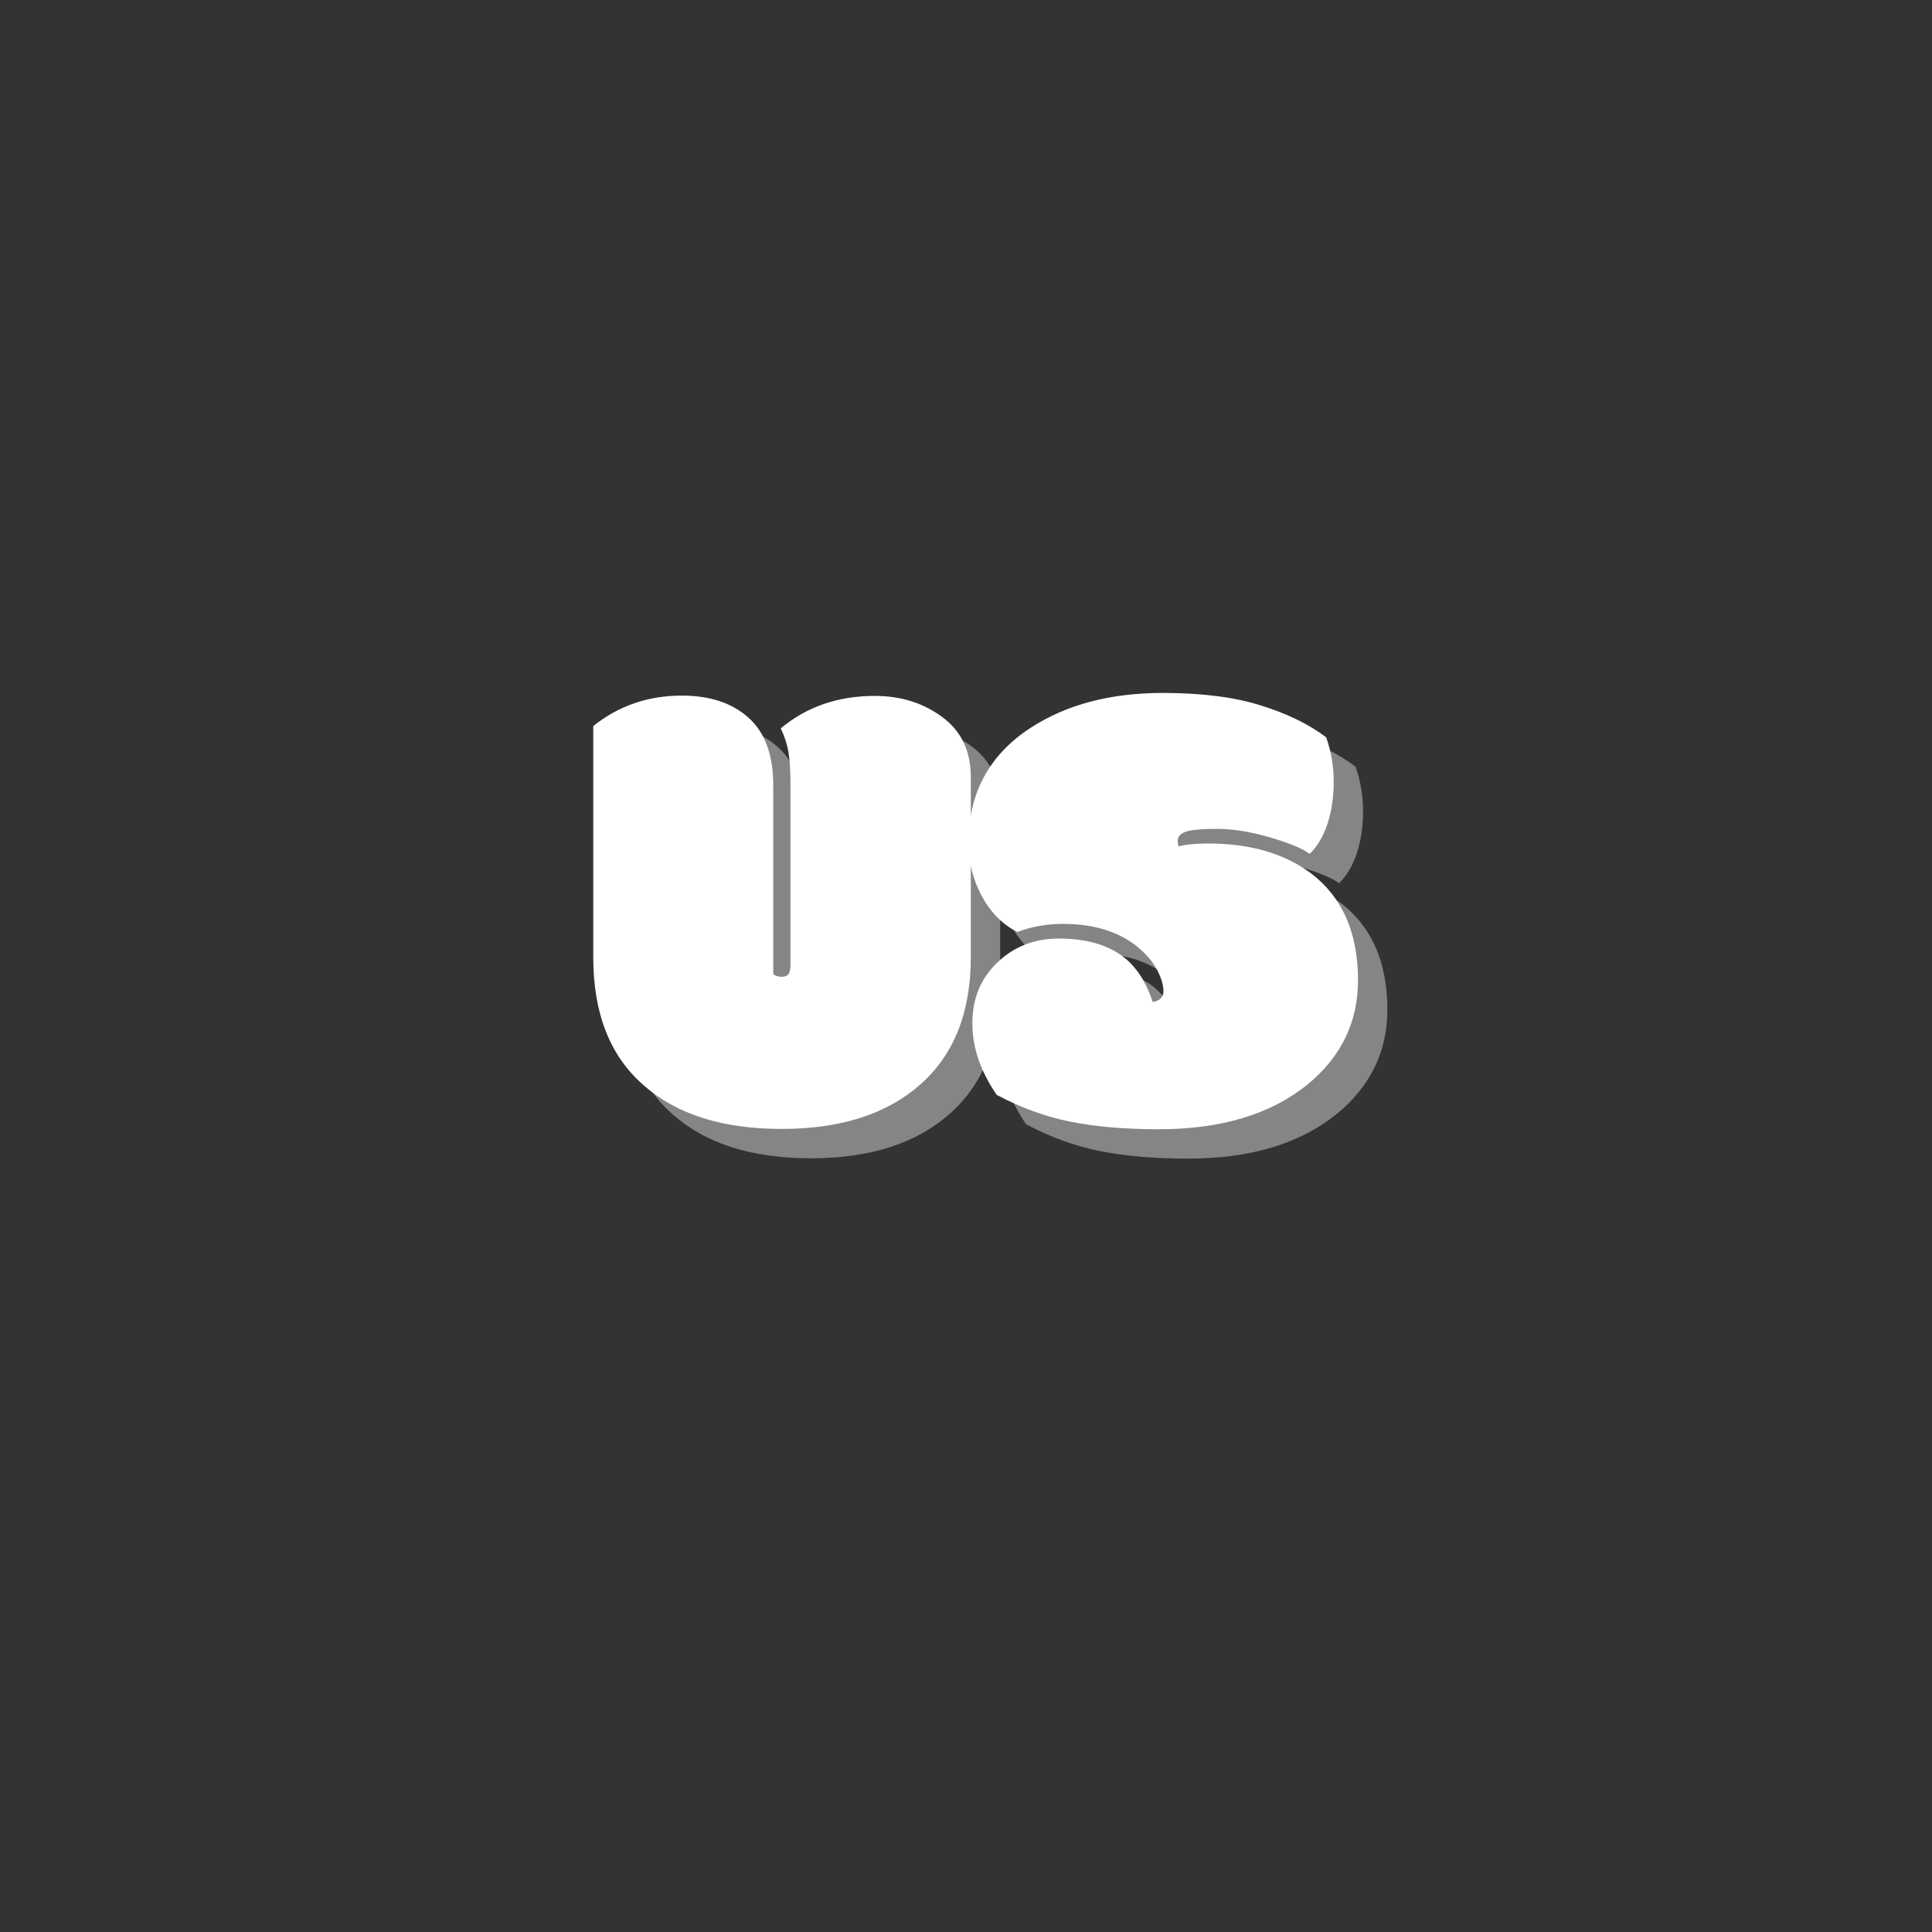
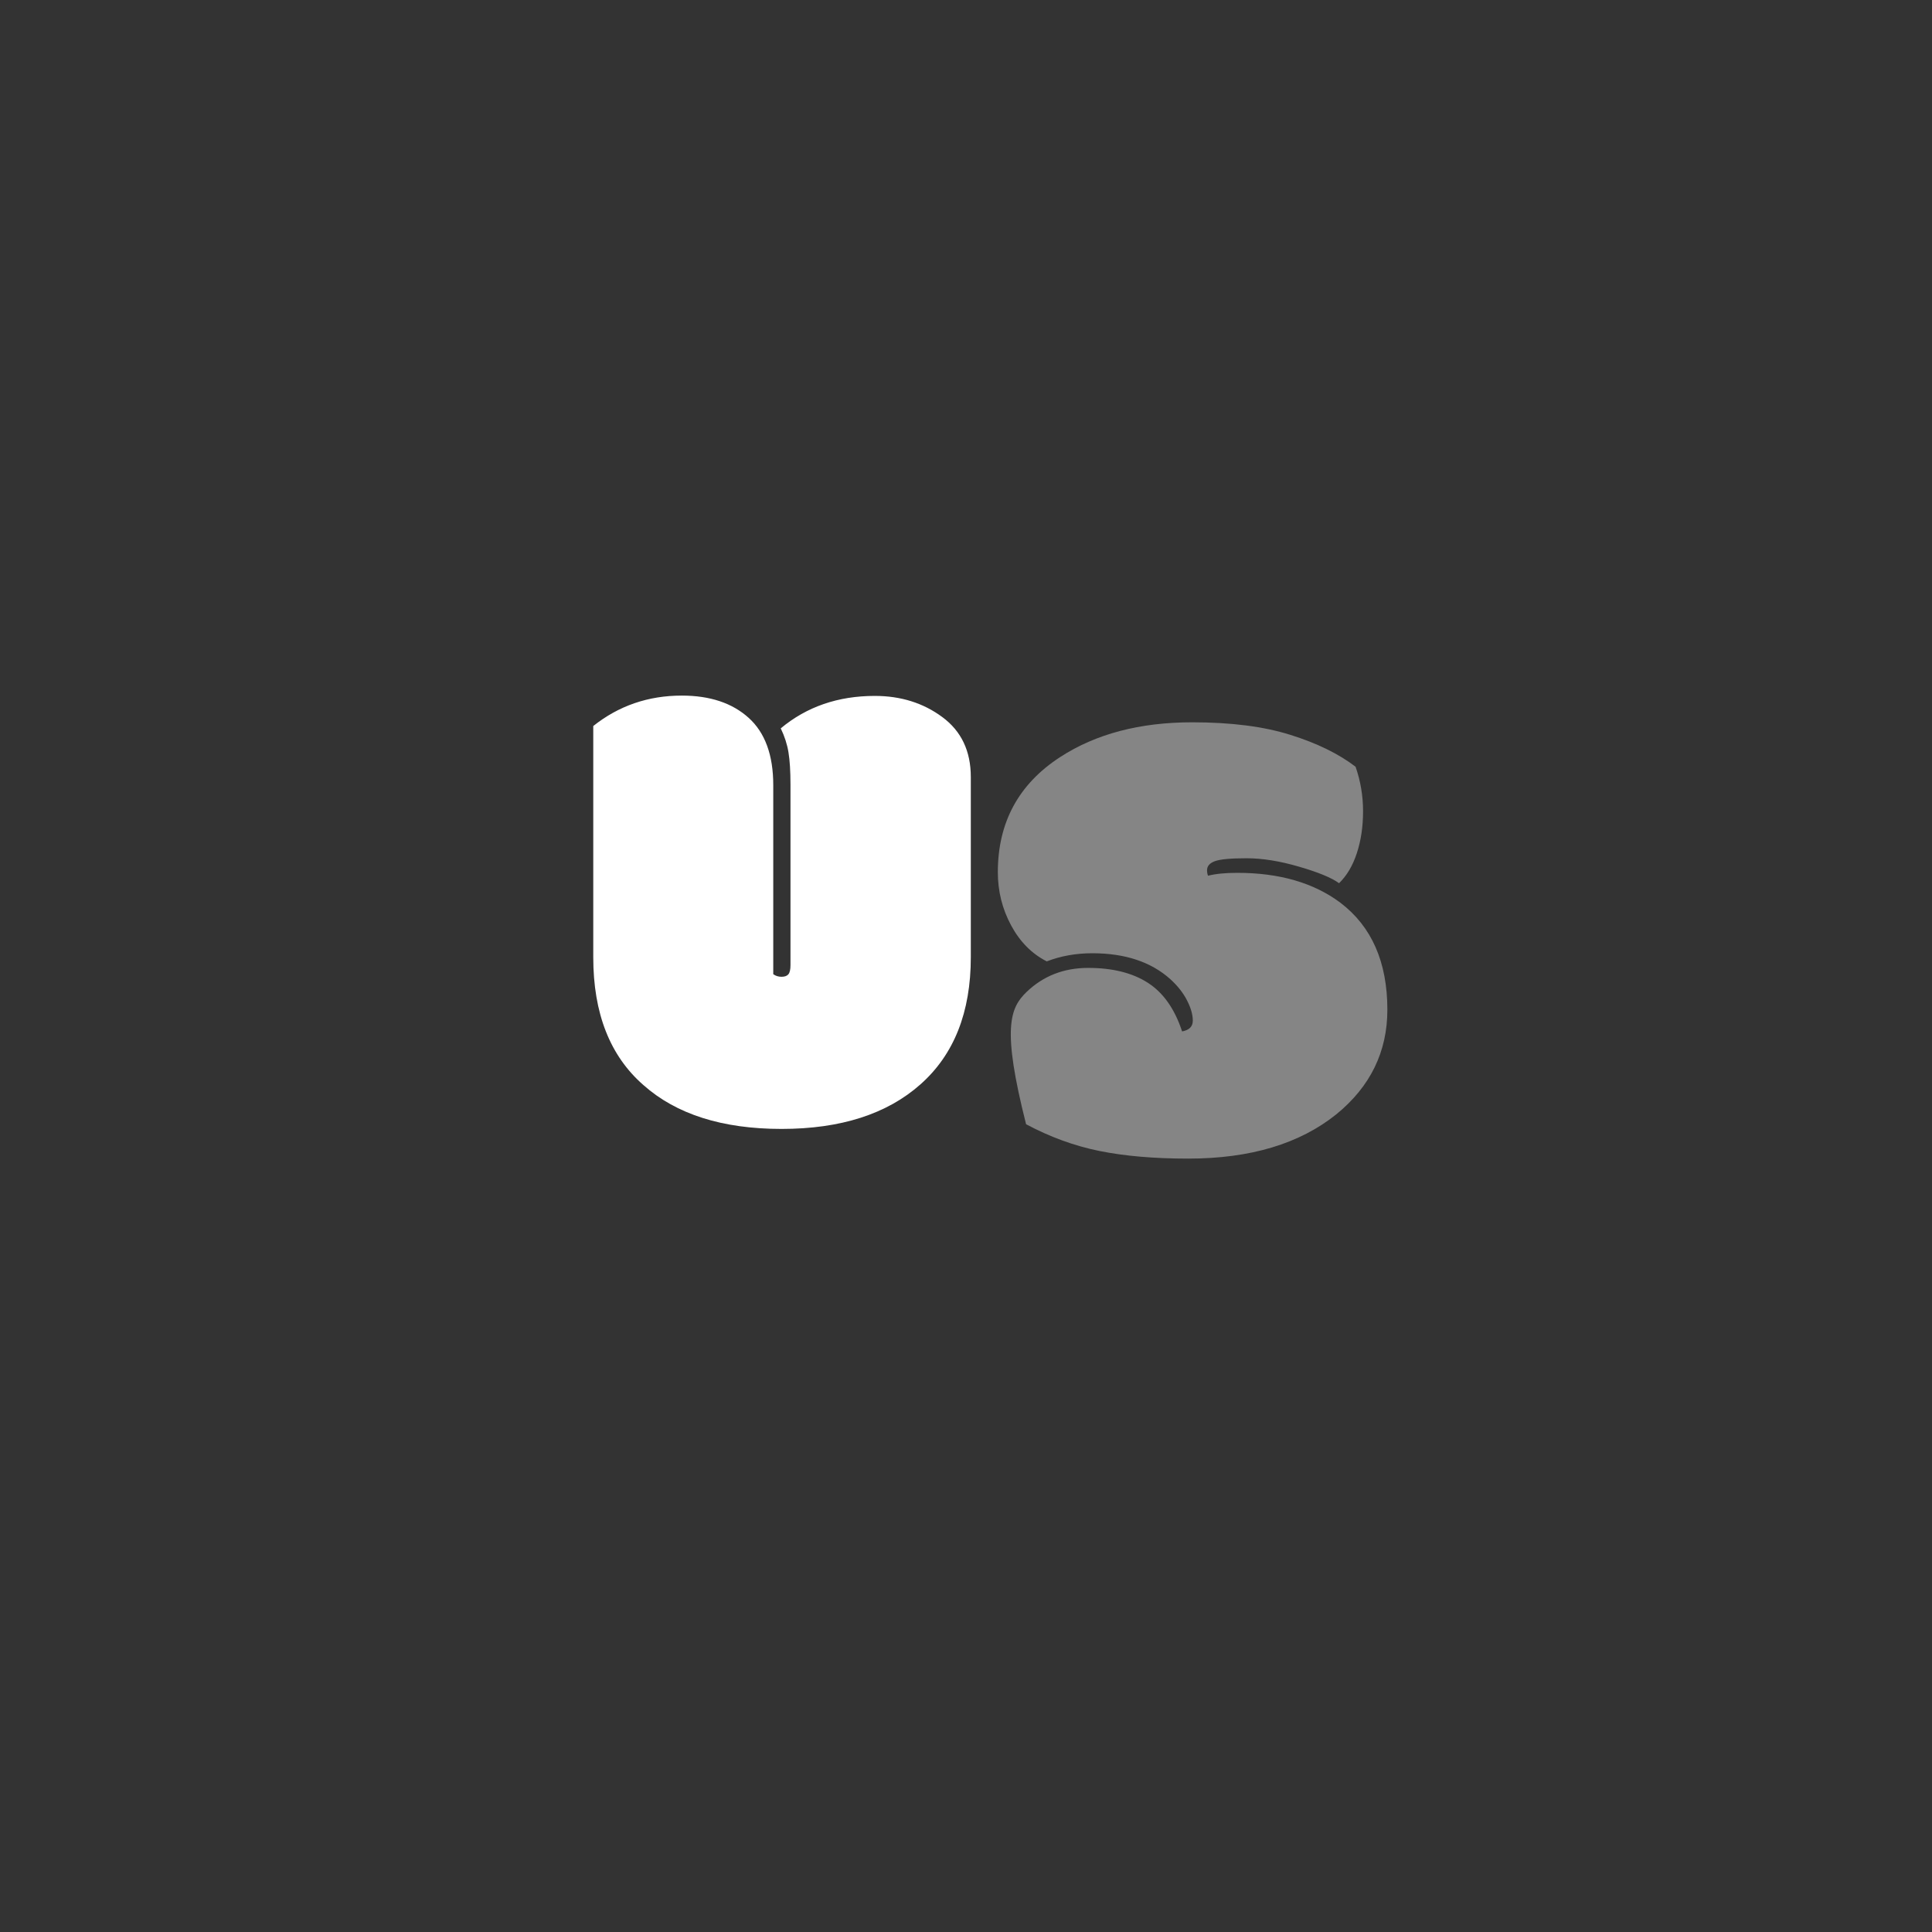
<svg xmlns="http://www.w3.org/2000/svg" version="1.0" preserveAspectRatio="xMidYMid meet" height="500" viewBox="0 0 375 375" zoomAndPan="magnify" width="500">
  <rect x="0" y="0" width="375" height="375" fill="#333333" stroke="none" />
  <defs>
    <g />
  </defs>
  <g fill-opacity="0.4" fill="#ffffff">
    <g transform="translate(118.835, 223.119)">
      <g>
-         <path d="M 56.656 -82.344 C 61.695 -82.344 66.062 -80.977 69.75 -78.25 C 73.445 -75.531 75.297 -71.648 75.297 -66.609 L 75.297 -31.609 C 75.297 -20.941 72.039 -12.723 65.531 -6.953 C 59.031 -1.18 50.039 1.703 38.562 1.703 C 27.082 1.703 18.148 -1.129 11.766 -6.797 C 5.266 -12.461 2.016 -20.734 2.016 -31.609 L 2.016 -76.5 C 6.961 -80.438 12.691 -82.406 19.203 -82.406 C 24.66 -82.406 28.984 -80.969 32.172 -78.094 C 35.359 -75.219 36.953 -70.863 36.953 -65.031 L 36.953 -28.328 C 37.422 -27.992 37.957 -27.828 38.562 -27.828 C 39.164 -27.828 39.602 -27.984 39.875 -28.297 C 40.156 -28.609 40.297 -29.207 40.297 -30.094 L 40.297 -65.094 C 40.297 -67.738 40.164 -69.836 39.906 -71.391 C 39.656 -72.941 39.156 -74.492 38.406 -76.047 C 43.438 -80.242 49.52 -82.344 56.656 -82.344 Z M 56.656 -82.344" />
-       </g>
+         </g>
    </g>
  </g>
  <g fill-opacity="0.4" fill="#ffffff">
    <g transform="translate(193.553, 223.119)">
      <g>
-         <path d="M 35.891 -22.922 C 37.273 -23.172 37.969 -23.867 37.969 -25.016 C 37.969 -26.172 37.598 -27.473 36.859 -28.922 C 36.129 -30.367 35.051 -31.742 33.625 -33.047 C 29.883 -36.41 24.828 -38.094 18.453 -38.094 C 15.297 -38.094 12.352 -37.566 9.625 -36.516 C 6.727 -37.984 4.422 -40.312 2.703 -43.5 C 0.984 -46.688 0.125 -50.129 0.125 -53.828 C 0.125 -63.484 4.156 -70.93 12.219 -76.172 C 19.145 -80.672 27.688 -82.922 37.844 -82.922 C 45.395 -82.922 51.75 -82.109 56.906 -80.484 C 62.07 -78.867 66.289 -76.805 69.562 -74.297 C 70.531 -71.523 71.016 -68.645 71.016 -65.656 C 71.016 -62.676 70.613 -59.969 69.812 -57.531 C 69.02 -55.102 67.867 -53.156 66.359 -51.688 C 64.93 -52.738 62.348 -53.805 58.609 -54.891 C 54.879 -55.984 51.477 -56.531 48.406 -56.531 C 45.344 -56.531 43.297 -56.344 42.266 -55.969 C 41.242 -55.594 40.734 -55.004 40.734 -54.203 C 40.734 -53.828 40.797 -53.473 40.922 -53.141 C 42.391 -53.516 44.281 -53.703 46.594 -53.703 C 54.77 -53.703 61.441 -51.77 66.609 -47.906 C 72.691 -43.289 75.734 -36.367 75.734 -27.141 C 75.734 -18.992 72.441 -12.234 65.859 -6.859 C 58.723 -1.109 49.129 1.766 37.078 1.766 C 30.453 1.766 24.703 1.27 19.828 0.281 C 14.961 -0.707 10.223 -2.438 5.609 -4.906 C 2.453 -9.477 0.875 -14.125 0.875 -18.844 C 0.875 -23.57 2.488 -27.488 5.719 -30.594 C 8.957 -33.695 12.938 -35.25 17.656 -35.25 C 22.383 -35.25 26.25 -34.285 29.25 -32.359 C 32.25 -30.43 34.461 -27.285 35.891 -22.922 Z M 35.891 -22.922" />
+         <path d="M 35.891 -22.922 C 37.273 -23.172 37.969 -23.867 37.969 -25.016 C 37.969 -26.172 37.598 -27.473 36.859 -28.922 C 36.129 -30.367 35.051 -31.742 33.625 -33.047 C 29.883 -36.41 24.828 -38.094 18.453 -38.094 C 15.297 -38.094 12.352 -37.566 9.625 -36.516 C 6.727 -37.984 4.422 -40.312 2.703 -43.5 C 0.984 -46.688 0.125 -50.129 0.125 -53.828 C 0.125 -63.484 4.156 -70.93 12.219 -76.172 C 19.145 -80.672 27.688 -82.922 37.844 -82.922 C 45.395 -82.922 51.75 -82.109 56.906 -80.484 C 62.07 -78.867 66.289 -76.805 69.562 -74.297 C 70.531 -71.523 71.016 -68.645 71.016 -65.656 C 71.016 -62.676 70.613 -59.969 69.812 -57.531 C 69.02 -55.102 67.867 -53.156 66.359 -51.688 C 64.93 -52.738 62.348 -53.805 58.609 -54.891 C 54.879 -55.984 51.477 -56.531 48.406 -56.531 C 45.344 -56.531 43.297 -56.344 42.266 -55.969 C 41.242 -55.594 40.734 -55.004 40.734 -54.203 C 40.734 -53.828 40.797 -53.473 40.922 -53.141 C 42.391 -53.516 44.281 -53.703 46.594 -53.703 C 54.77 -53.703 61.441 -51.77 66.609 -47.906 C 72.691 -43.289 75.734 -36.367 75.734 -27.141 C 75.734 -18.992 72.441 -12.234 65.859 -6.859 C 58.723 -1.109 49.129 1.766 37.078 1.766 C 30.453 1.766 24.703 1.27 19.828 0.281 C 14.961 -0.707 10.223 -2.438 5.609 -4.906 C 0.875 -23.57 2.488 -27.488 5.719 -30.594 C 8.957 -33.695 12.938 -35.25 17.656 -35.25 C 22.383 -35.25 26.25 -34.285 29.25 -32.359 C 32.25 -30.43 34.461 -27.285 35.891 -22.922 Z M 35.891 -22.922" />
      </g>
    </g>
  </g>
  <g fill-opacity="1" fill="#ffffff">
    <g transform="translate(113.136, 217.42)">
      <g>
        <path d="M 56.656 -82.344 C 61.695 -82.344 66.062 -80.977 69.75 -78.25 C 73.445 -75.531 75.297 -71.648 75.297 -66.609 L 75.297 -31.609 C 75.297 -20.941 72.039 -12.723 65.531 -6.953 C 59.031 -1.18 50.039 1.703 38.562 1.703 C 27.082 1.703 18.148 -1.129 11.766 -6.797 C 5.266 -12.461 2.016 -20.734 2.016 -31.609 L 2.016 -76.5 C 6.961 -80.438 12.691 -82.406 19.203 -82.406 C 24.66 -82.406 28.984 -80.969 32.172 -78.094 C 35.359 -75.219 36.953 -70.863 36.953 -65.031 L 36.953 -28.328 C 37.422 -27.992 37.957 -27.828 38.562 -27.828 C 39.164 -27.828 39.602 -27.984 39.875 -28.297 C 40.156 -28.609 40.297 -29.207 40.297 -30.094 L 40.297 -65.094 C 40.297 -67.738 40.164 -69.836 39.906 -71.391 C 39.656 -72.941 39.156 -74.492 38.406 -76.047 C 43.438 -80.242 49.52 -82.344 56.656 -82.344 Z M 56.656 -82.344" />
      </g>
    </g>
  </g>
  <g fill-opacity="1" fill="#ffffff">
    <g transform="translate(187.855, 217.42)">
      <g>
-         <path d="M 35.891 -22.922 C 37.273 -23.172 37.969 -23.867 37.969 -25.016 C 37.969 -26.172 37.598 -27.473 36.859 -28.922 C 36.129 -30.367 35.051 -31.742 33.625 -33.047 C 29.883 -36.41 24.828 -38.094 18.453 -38.094 C 15.297 -38.094 12.352 -37.566 9.625 -36.516 C 6.727 -37.984 4.422 -40.312 2.703 -43.5 C 0.984 -46.688 0.125 -50.129 0.125 -53.828 C 0.125 -63.484 4.156 -70.93 12.219 -76.172 C 19.145 -80.672 27.688 -82.922 37.844 -82.922 C 45.395 -82.922 51.75 -82.109 56.906 -80.484 C 62.07 -78.867 66.289 -76.805 69.562 -74.297 C 70.531 -71.523 71.016 -68.645 71.016 -65.656 C 71.016 -62.676 70.613 -59.969 69.812 -57.531 C 69.02 -55.102 67.867 -53.156 66.359 -51.688 C 64.93 -52.738 62.348 -53.805 58.609 -54.891 C 54.879 -55.984 51.477 -56.531 48.406 -56.531 C 45.344 -56.531 43.297 -56.344 42.266 -55.969 C 41.242 -55.594 40.734 -55.004 40.734 -54.203 C 40.734 -53.828 40.797 -53.473 40.922 -53.141 C 42.391 -53.516 44.281 -53.703 46.594 -53.703 C 54.77 -53.703 61.441 -51.77 66.609 -47.906 C 72.691 -43.289 75.734 -36.367 75.734 -27.141 C 75.734 -18.992 72.441 -12.234 65.859 -6.859 C 58.723 -1.109 49.129 1.766 37.078 1.766 C 30.453 1.766 24.703 1.27 19.828 0.281 C 14.961 -0.707 10.223 -2.438 5.609 -4.906 C 2.453 -9.477 0.875 -14.125 0.875 -18.844 C 0.875 -23.57 2.488 -27.488 5.719 -30.594 C 8.957 -33.695 12.938 -35.25 17.656 -35.25 C 22.383 -35.25 26.25 -34.285 29.25 -32.359 C 32.25 -30.43 34.461 -27.285 35.891 -22.922 Z M 35.891 -22.922" />
-       </g>
+         </g>
    </g>
  </g>
</svg>